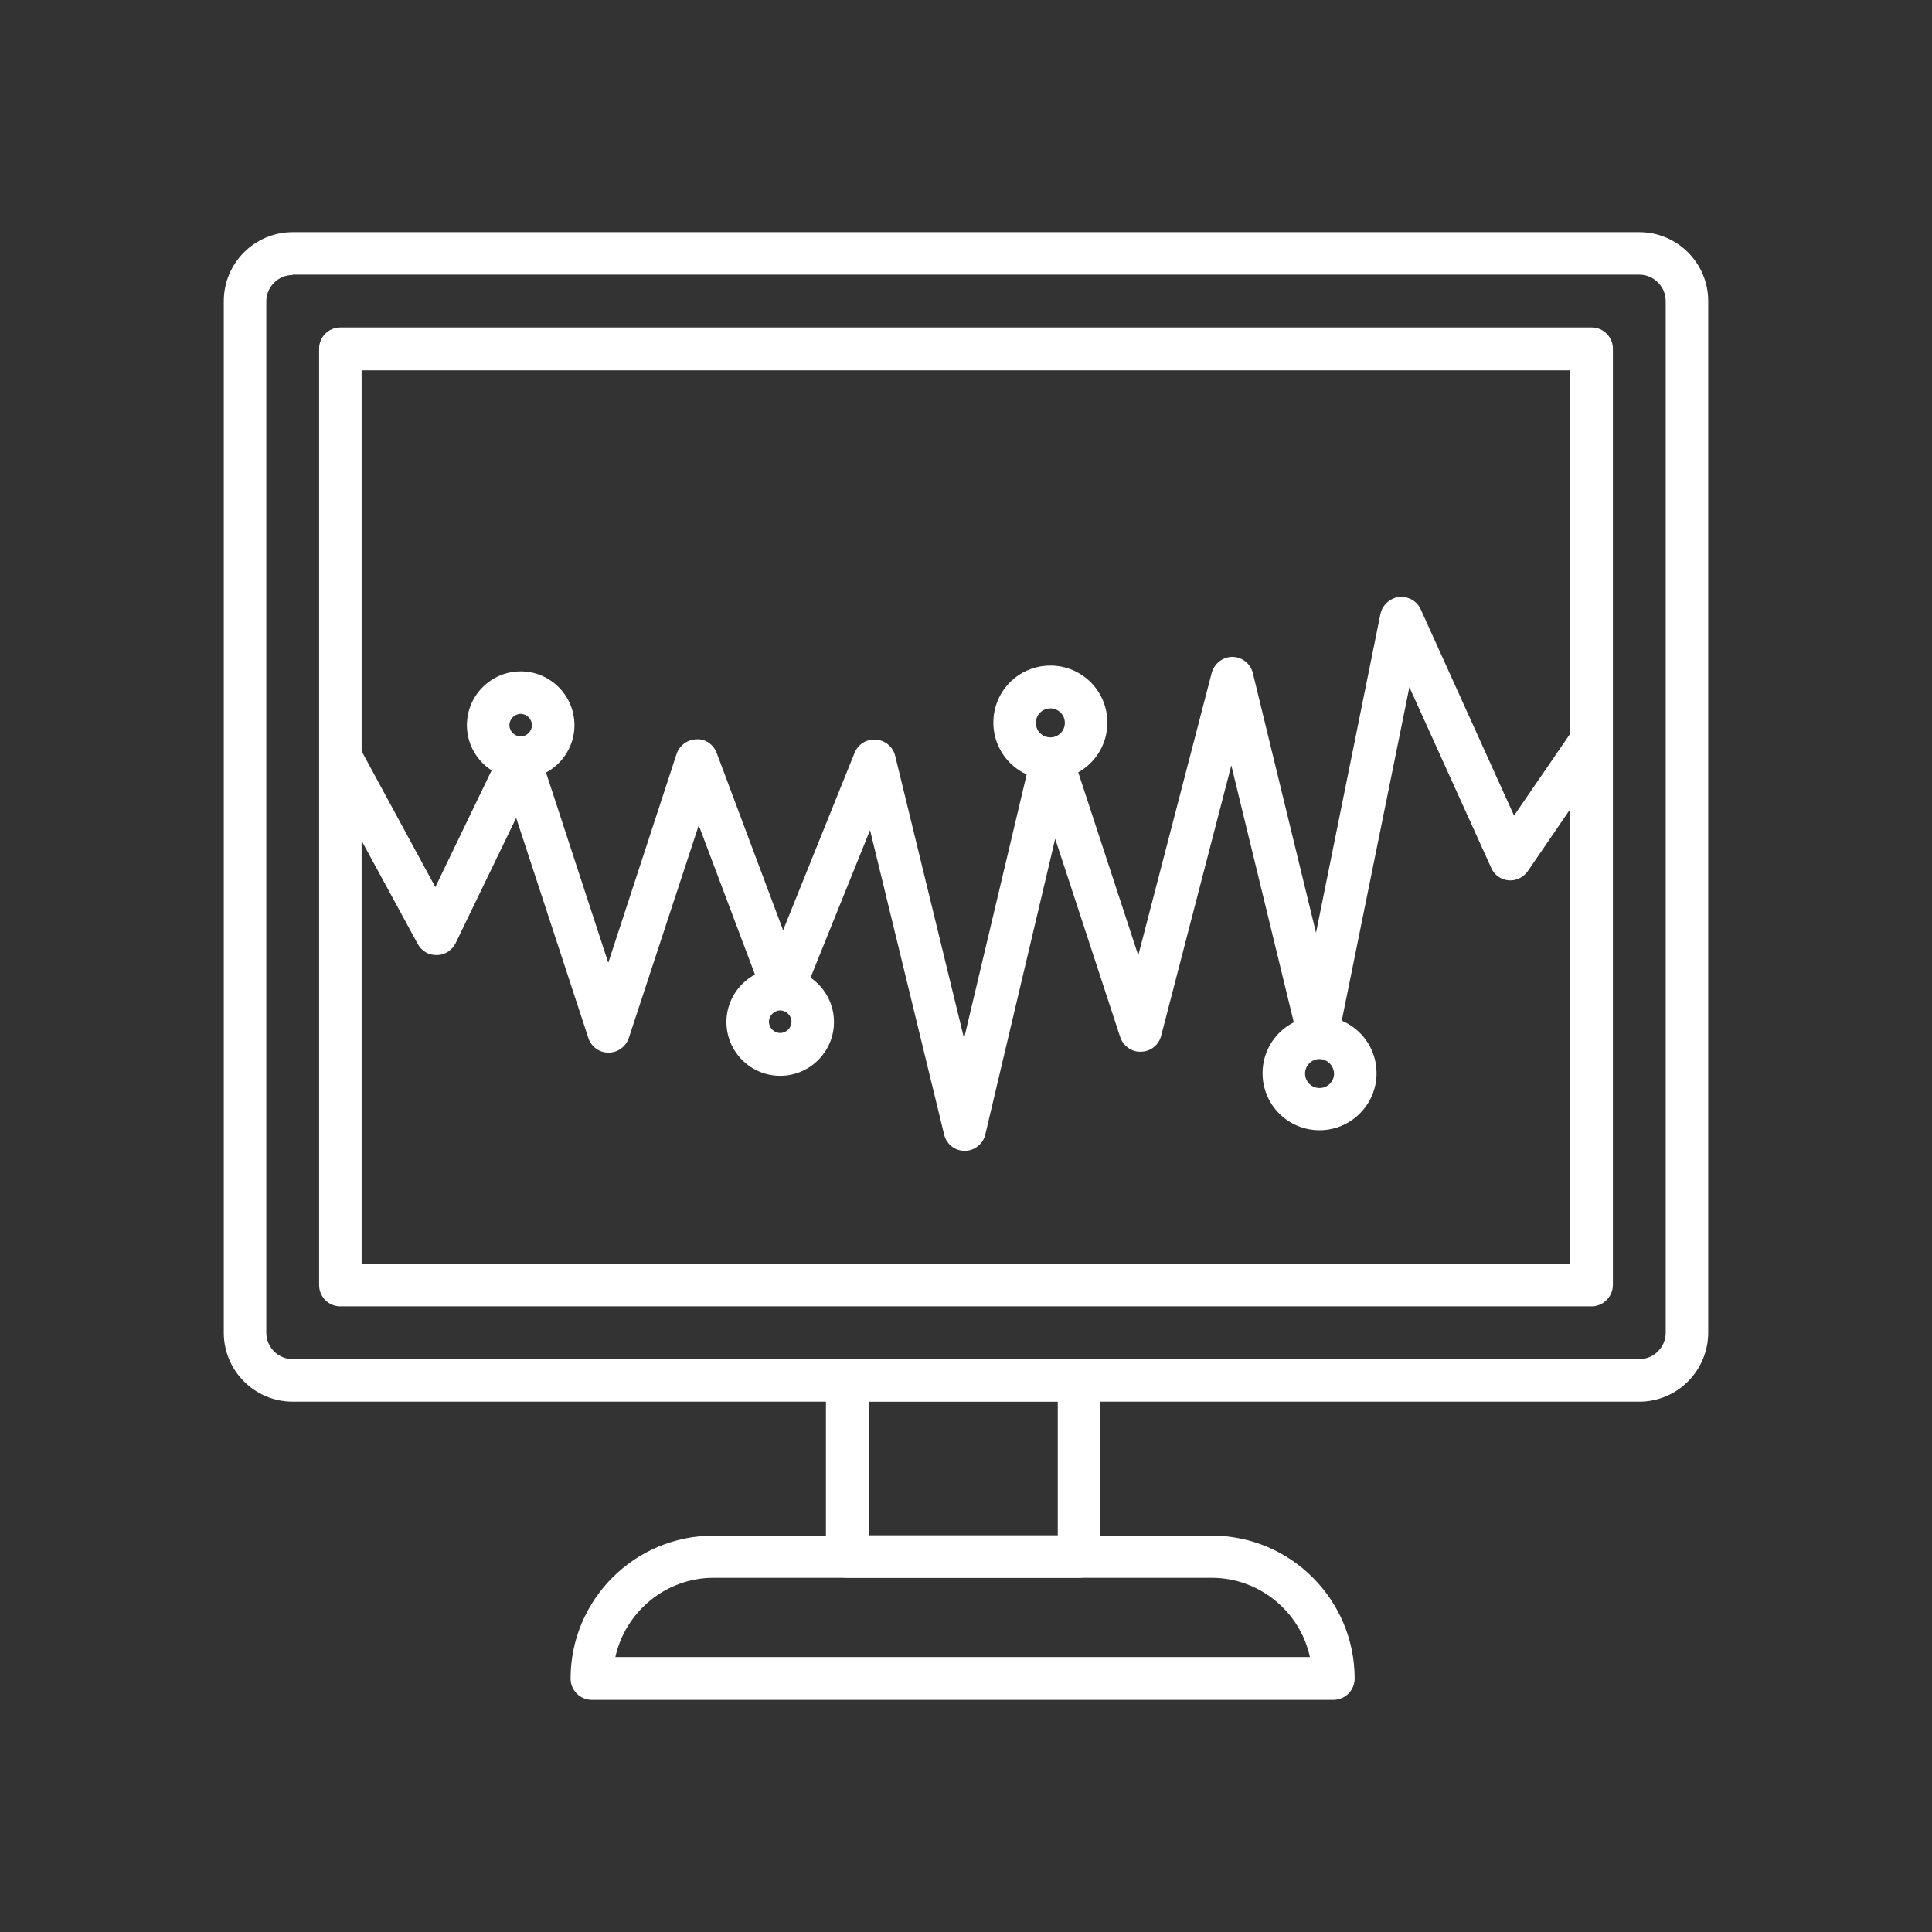
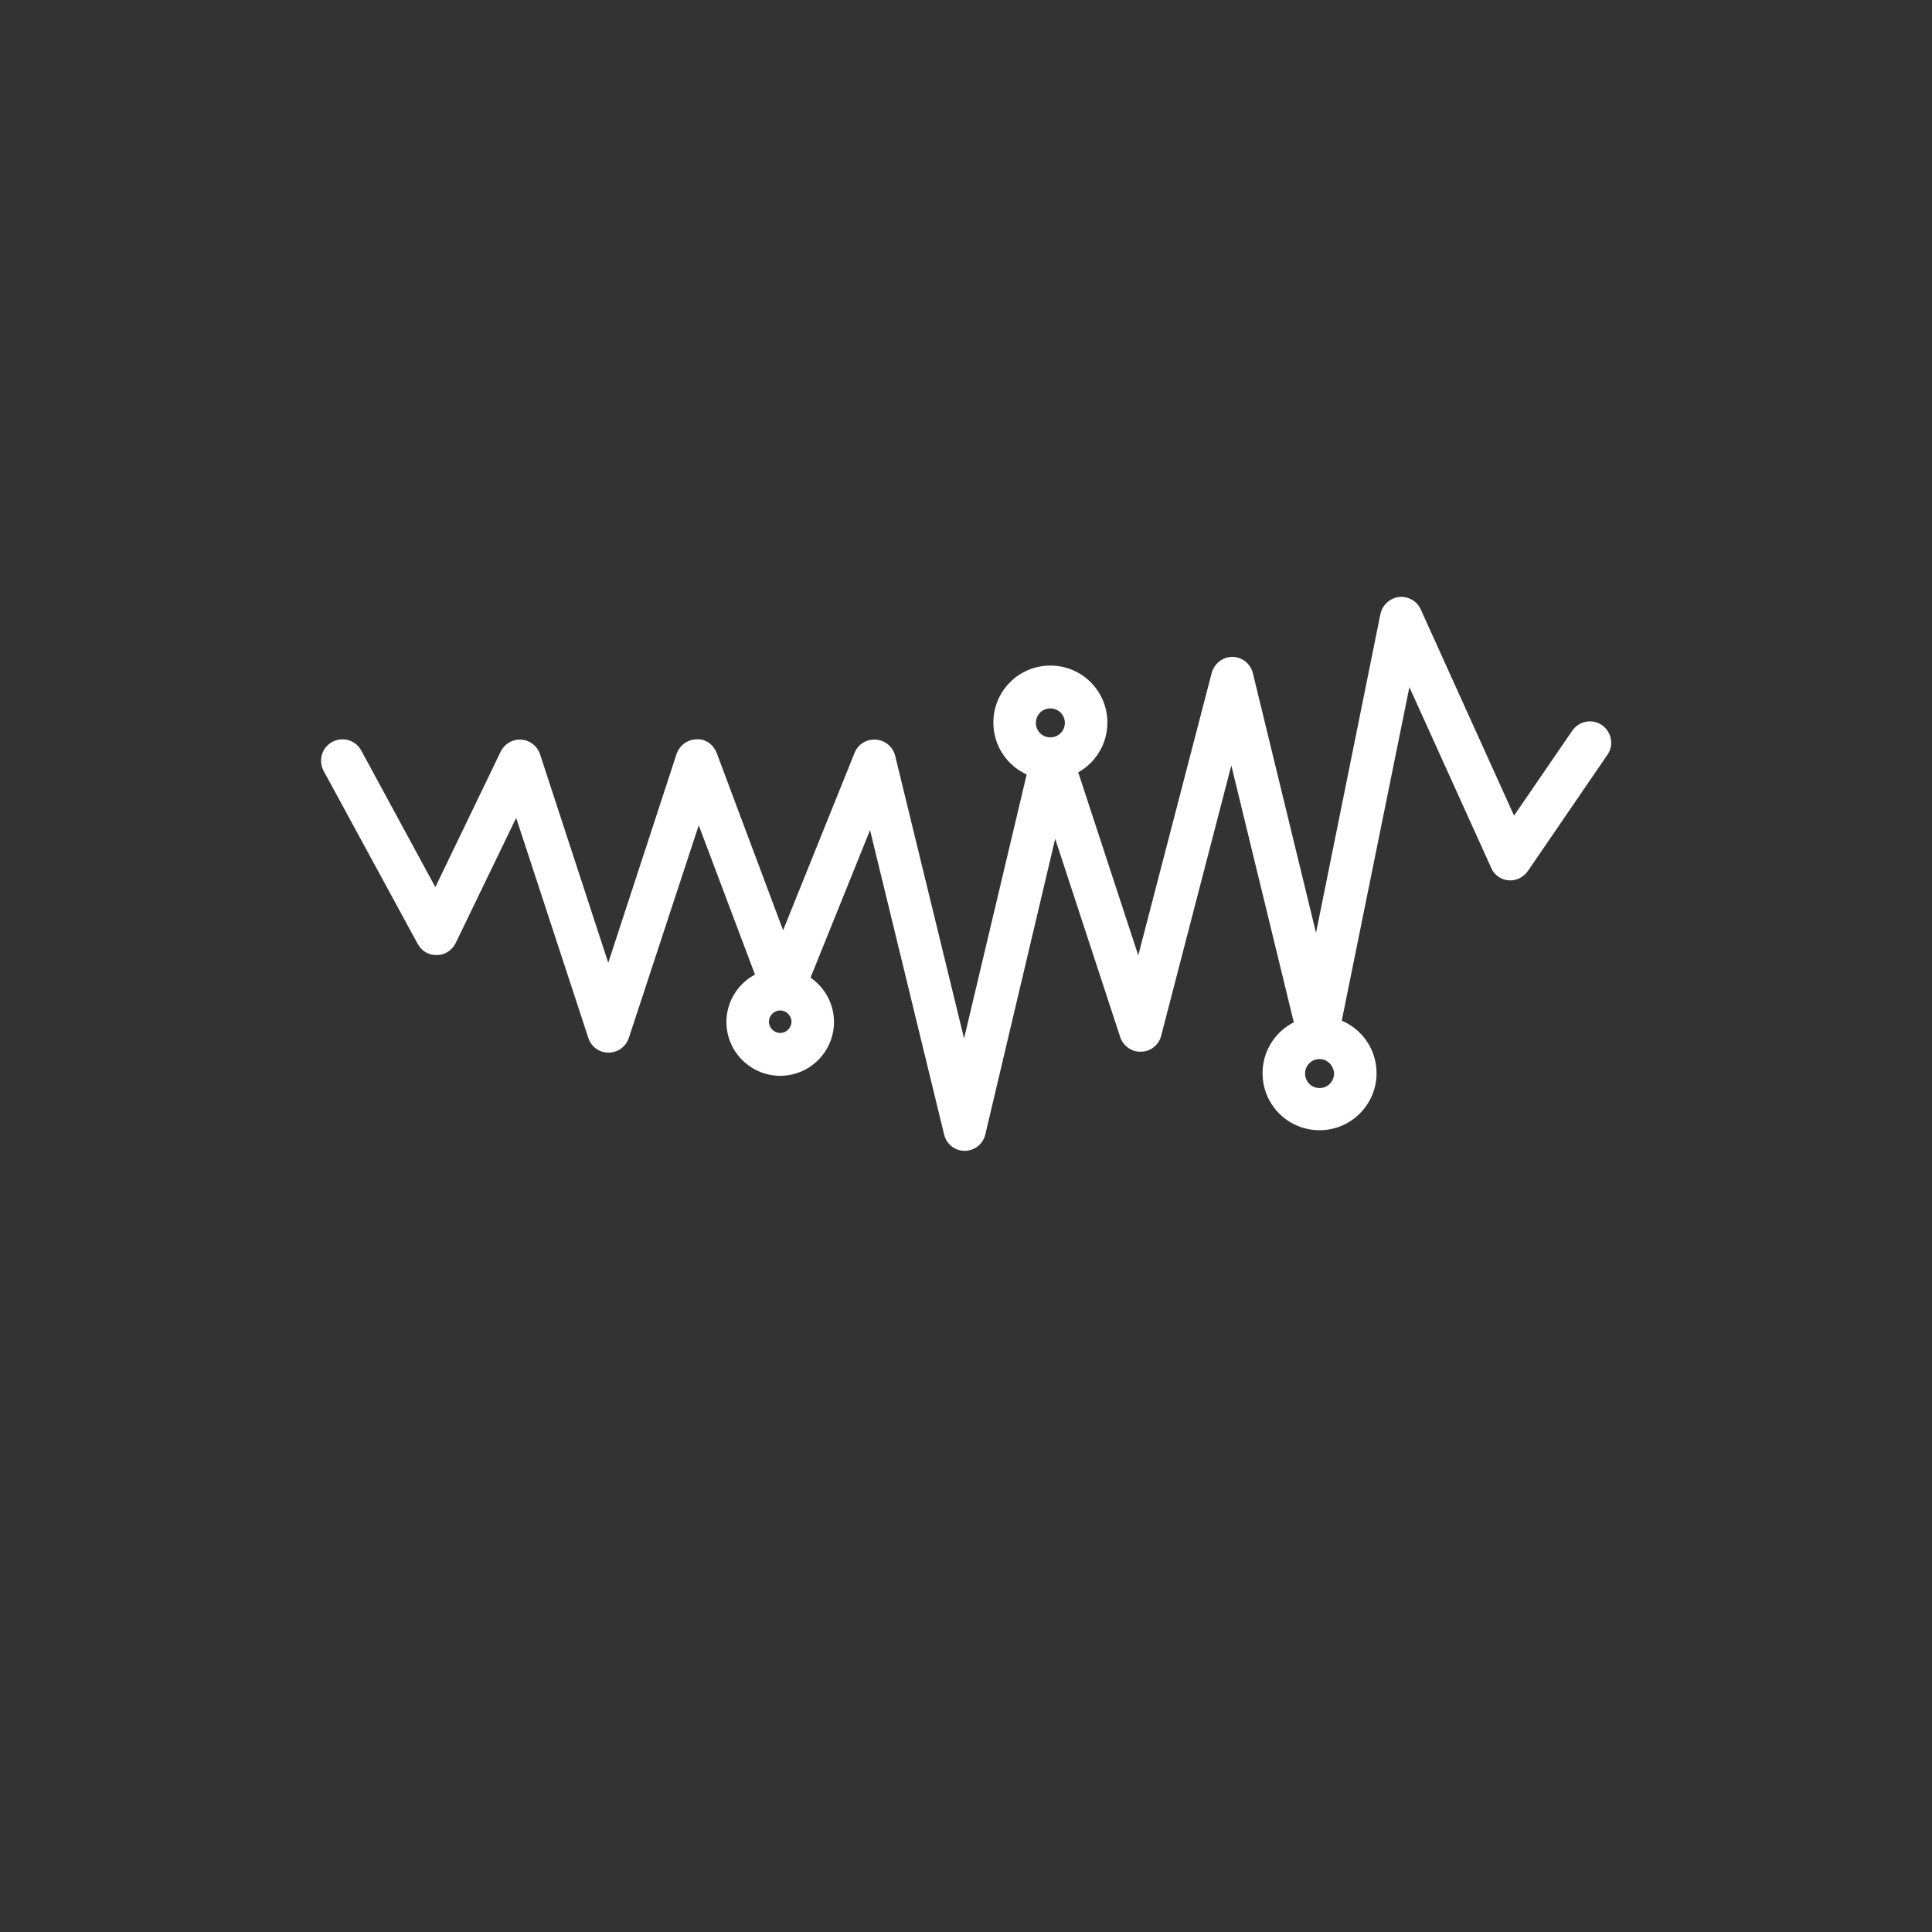
<svg xmlns="http://www.w3.org/2000/svg" version="1.1" id="Layer_1" x="0px" y="0px" viewBox="0 0 600 600" style="enable-background:new 0 0 600 600;" xml:space="preserve">
  <rect x="0" y="0" width="600" height="600" fill="#333333" stroke="none" />
  <style type="text/css">
	.st0{fill:#FFFFFF;}
</style>
  <g>
    <g>
      <g>
        <g>
-           <path class="st0" d="M509.1,435.3H90.9c-11.8,0-21.4-9.6-21.4-21.4V93.5c0-11.8,9.6-21.4,21.4-21.4h418.2      c11.8,0,21.4,9.6,21.4,21.4v320.3C530.5,425.7,520.9,435.3,509.1,435.3z M90.9,85.4c-4.5,0-8.2,3.7-8.2,8.2v320.3      c0,4.5,3.7,8.2,8.2,8.2h418.2c4.5,0,8.2-3.7,8.2-8.2V93.5c0-4.5-3.7-8.2-8.2-8.2H90.9z M494.3,405.7H105.7c-3.7,0-6.6-3-6.6-6.6      V108.3c0-3.7,3-6.6,6.6-6.6h388.6c3.7,0,6.6,3,6.6,6.6V399C500.9,402.7,497.9,405.7,494.3,405.7z M112.3,392.4h375.3V115H112.3      V392.4z" />
-         </g>
+           </g>
      </g>
    </g>
    <g>
      <g>
-         <path class="st0" d="M335,490h-71.9c-3.7,0-6.6-3-6.6-6.6v-54.8c0-3.7,3-6.6,6.6-6.6H335c3.7,0,6.6,3,6.6,6.6v54.8     C341.7,487.1,338.7,490,335,490z M269.8,476.8h58.7v-41.6h-58.7V476.8z" />
-       </g>
+         </g>
    </g>
    <g>
      <g>
-         <path class="st0" d="M414.1,527.9H183.8c-3.7,0-6.6-3-6.6-6.6c0-24.5,19.9-44.4,44.4-44.4h154.7c24.5,0,44.4,19.9,44.4,44.4     C420.7,524.9,417.8,527.9,414.1,527.9z M191.1,514.6h215.7c-3-14-15.6-24.6-30.5-24.6H221.6C206.7,490,194.2,500.6,191.1,514.6z" />
-       </g>
+         </g>
    </g>
    <g>
      <g>
        <path class="st0" d="M299.6,357.4c-3.1,0-5.7-2.1-6.4-5.1l-23-94.5l-20.9,51.8c-1,2.5-3.4,4.1-6.2,4.1c-2.7,0-5.2-1.7-6.1-4.3     L217,256.3l-21.7,66c-0.9,2.7-3.4,4.6-6.3,4.6l0,0c-2.9,0-5.4-1.8-6.3-4.6l-22.4-68.3l-18.8,38.9c-1.1,2.2-3.3,3.7-5.8,3.7     c-2.6,0.1-4.8-1.3-6-3.5l-29.2-53.7c-1.7-3.2-0.6-7.2,2.7-9c3.2-1.7,7.2-0.6,9,2.7l23,42.4l20.3-42.1c1.2-2.4,3.7-3.9,6.4-3.7     c2.7,0.2,5,2,5.8,4.5l21.2,64.8l21.2-64.8c0.9-2.7,3.3-4.5,6.2-4.6c2.9-0.2,5.3,1.7,6.3,4.3l20.6,55l22.2-55.1     c1.1-2.7,3.7-4.3,6.6-4.1c2.9,0.2,5.3,2.2,6,5l21.4,87.8l20.8-87.7c0.7-2.9,3.2-5,6.2-5.1c3-0.2,5.6,1.7,6.6,4.5l20.5,62.5     l22.8-87.7c0.8-2.9,3.4-5,6.4-5c0,0,0,0,0,0c3,0,5.7,2.1,6.4,5.1l19.6,80.6l20-99c0.6-2.8,2.9-4.9,5.7-5.3     c2.9-0.3,5.6,1.2,6.8,3.8l29,64.1l18.1-26.4c2.1-3,6.2-3.8,9.2-1.7c3,2.1,3.8,6.2,1.7,9.2l-24.7,36.1c-1.4,2-3.7,3.1-6,2.9     c-2.4-0.2-4.5-1.7-5.4-3.9l-25.4-56.1l-21.9,108c-0.6,3-3.3,5.2-6.4,5.3c-3.1,0.2-5.8-2-6.6-5.1l-20.4-83.9l-21.8,84     c-0.7,2.8-3.3,4.9-6.2,4.9c-2.9,0.2-5.6-1.8-6.5-4.5l-20.2-61.6L306,352.3C305.3,355.3,302.6,357.4,299.6,357.4L299.6,357.4z" />
      </g>
    </g>
    <g>
      <g>
-         <path class="st0" d="M161.7,241.9c-9.2,0-16.7-7.5-16.7-16.7s7.5-16.7,16.7-16.7c9.2,0,16.7,7.5,16.7,16.7     S170.9,241.9,161.7,241.9z M161.7,221.7c-1.9,0-3.5,1.6-3.5,3.5s1.6,3.5,3.5,3.5c1.9,0,3.5-1.6,3.5-3.5S163.6,221.7,161.7,221.7z     " />
-       </g>
+         </g>
    </g>
    <g>
      <g>
        <path class="st0" d="M242.3,334.1c-9.2,0-16.7-7.5-16.7-16.7c0-9.2,7.5-16.7,16.7-16.7c9.2,0,16.7,7.5,16.7,16.7     C259,326.6,251.5,334.1,242.3,334.1z M242.3,313.8c-1.9,0-3.5,1.6-3.5,3.5c0,1.9,1.6,3.5,3.5,3.5c1.9,0,3.5-1.6,3.5-3.5     C245.8,315.4,244.2,313.8,242.3,313.8z" />
      </g>
    </g>
    <g>
      <g>
        <path class="st0" d="M326.2,242.1c-9.8,0-17.7-7.9-17.7-17.7c0-9.8,7.9-17.7,17.7-17.7s17.7,7.9,17.7,17.7     C343.9,234.2,336,242.1,326.2,242.1z M326.2,220c-2.5,0-4.5,2-4.5,4.5c0,2.5,2,4.5,4.5,4.5c2.5,0,4.5-2,4.5-4.5     C330.7,222,328.7,220,326.2,220z" />
      </g>
    </g>
    <g>
      <g>
        <path class="st0" d="M409.8,351c-9.8,0-17.7-7.9-17.7-17.7c0-9.8,7.9-17.7,17.7-17.7c9.8,0,17.7,7.9,17.7,17.7     C427.5,343.1,419.5,351,409.8,351z M409.8,328.9c-2.5,0-4.5,2-4.5,4.5c0,2.5,2,4.5,4.5,4.5c2.5,0,4.5-2,4.5-4.5     C414.2,330.9,412.2,328.9,409.8,328.9z" />
      </g>
    </g>
  </g>
</svg>